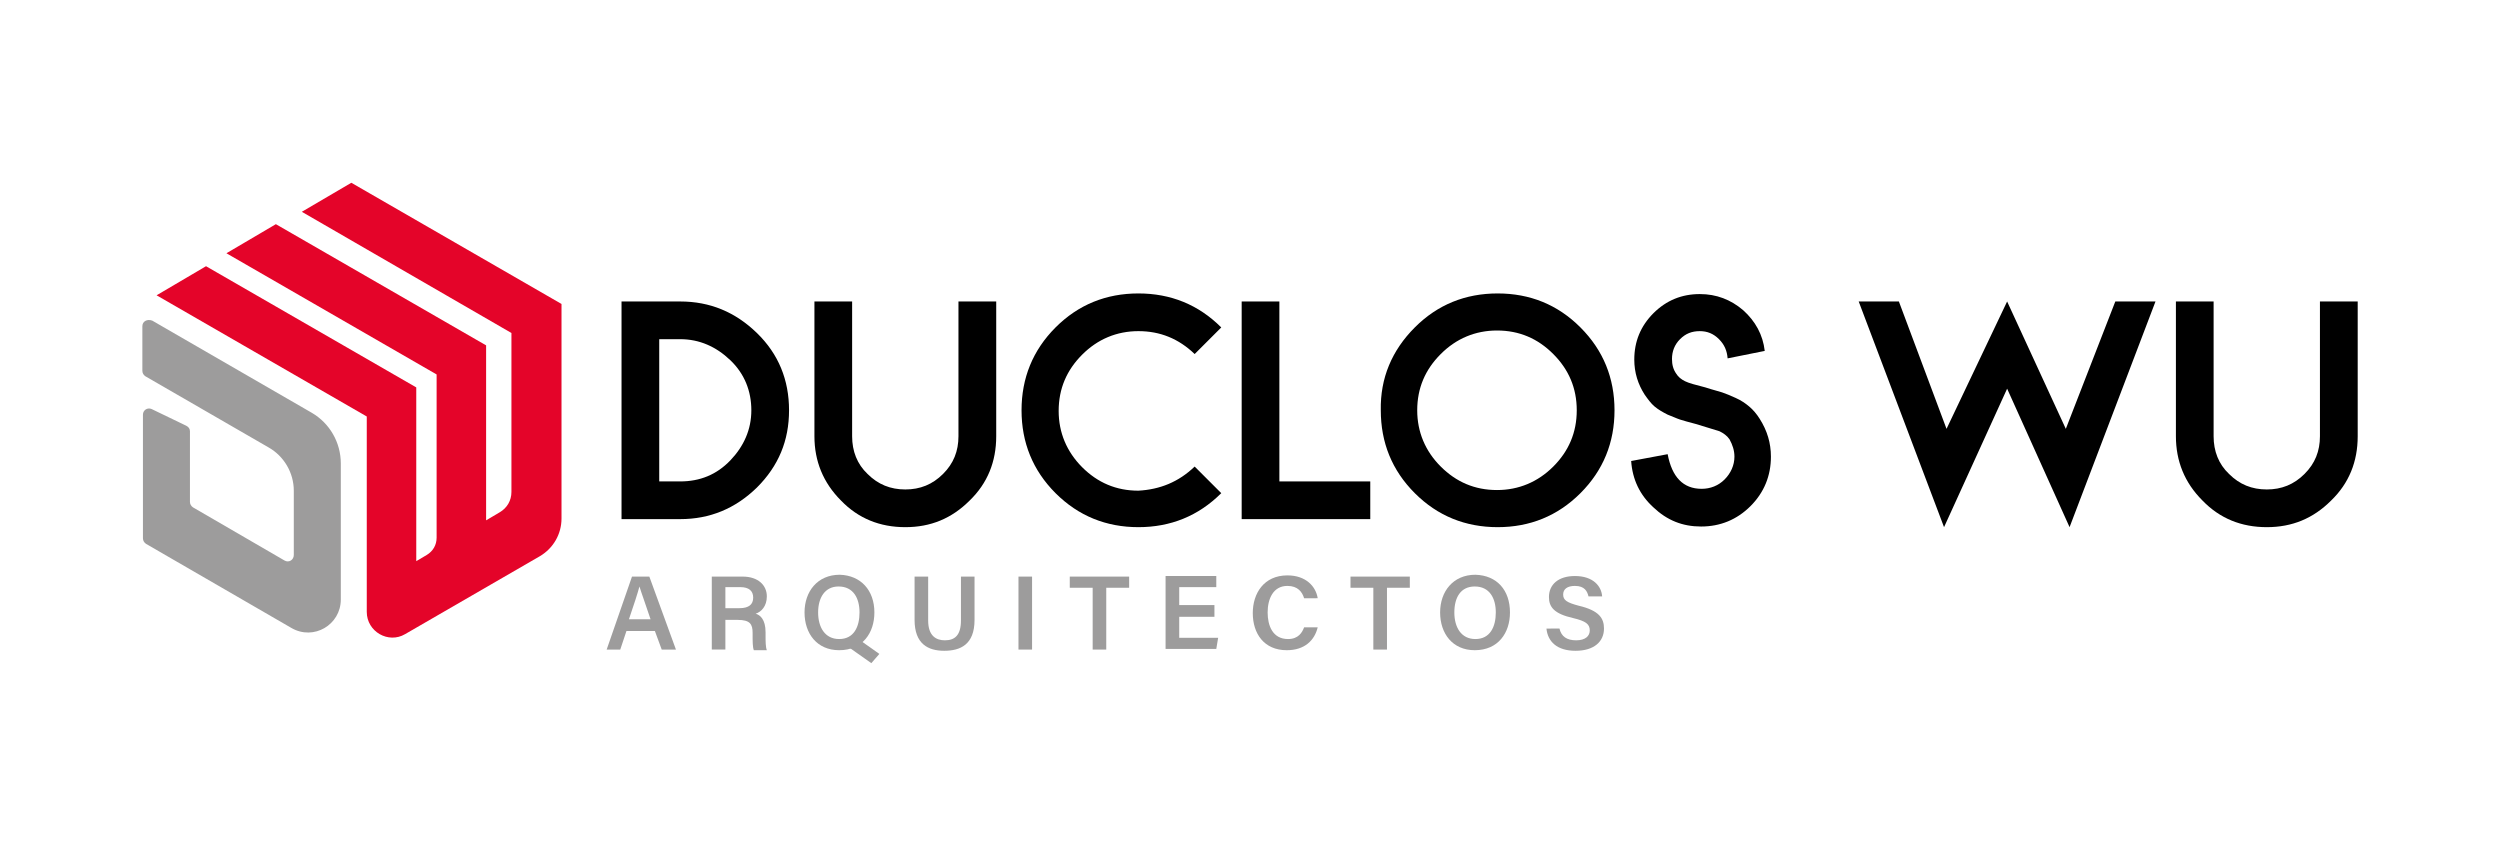
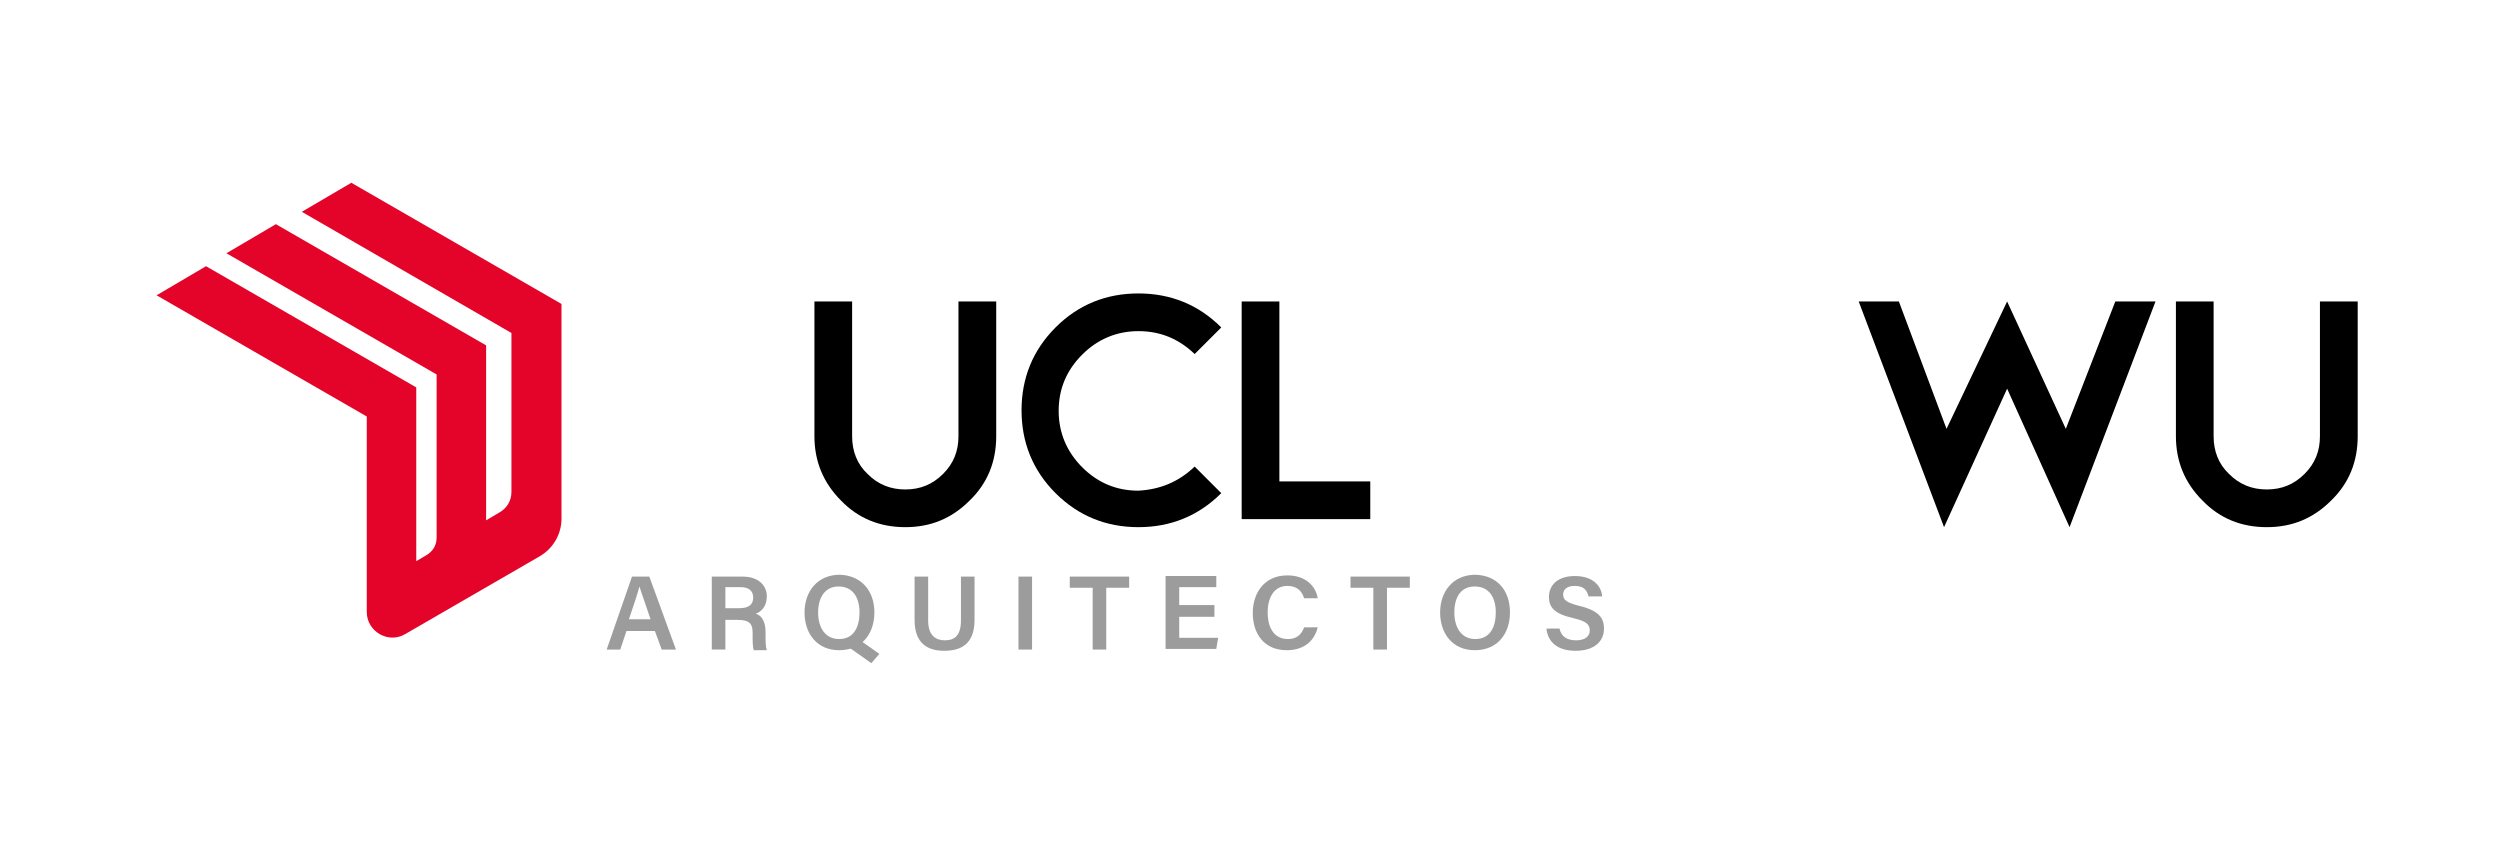
<svg xmlns="http://www.w3.org/2000/svg" xml:space="preserve" width="1191px" height="403px" version="1.1" style="shape-rendering:geometricPrecision; text-rendering:geometricPrecision; image-rendering:optimizeQuality; fill-rule:evenodd; clip-rule:evenodd" viewBox="0 0 432.36 146.28">
  <defs>
    <style type="text/css"> .fil0 {fill:none} .fil3 {fill:black} .fil2 {fill:#9D9C9C} .fil1 {fill:#E40429} </style>
  </defs>
  <g id="Capa_x0020_1">
    <rect class="fil0" width="432.36" height="146.28" />
    <path class="fil1" d="M97.11 52.56l-36.35 -20.96 -8.56 5.02 36.25 20.96 0 0 0 27.48c0,1.5 -0.75,2.78 -2.03,3.53l-2.35 1.39 0 -30.26 0 0 0 0 0 0 0 0 -36.36 -20.96 -8.55 5.03 36.35 20.96 0 28.23c0,1.28 -0.64,2.35 -1.71,2.99l-1.81 1.07 0 -30.05 -36.36 -20.96 -8.55 5.03 36.35 20.96 0 33.79c0,3.42 3.74,5.56 6.63,3.85l23.31 -13.48c2.35,-1.39 3.74,-3.85 3.74,-6.52l0 -37.1 0 0z" />
-     <path class="fil2" d="M24.62 56.41l0 7.69c0,0.43 0.21,0.75 0.53,0.97l21.28 12.29c2.67,1.5 4.38,4.39 4.38,7.49l0 11.12c0,0.86 -0.85,1.39 -1.6,0.96l-15.83 -9.19c-0.32,-0.22 -0.53,-0.54 -0.53,-0.97l0 -12.19c0,-0.42 -0.21,-0.74 -0.64,-0.96l-5.99 -2.89c-0.75,-0.32 -1.5,0.22 -1.5,0.97l0 10.9 0 8.02 0 2.46c0,0.43 0.22,0.75 0.54,0.97l25.13 14.54c3.85,2.24 8.55,-0.54 8.55,-4.92l0 0 0 -1.28 0 -17.97 0 -1.49 0 -2.78c0,-3.64 -1.92,-6.96 -5.02,-8.77l-27.59 -15.94c-0.86,-0.32 -1.71,0.11 -1.71,0.97z" />
-     <path class="fil3" d="M107.49 52.13l10.15 0c5.14,0 9.52,1.82 13.26,5.45 3.75,3.64 5.56,8.13 5.56,13.37 0,5.24 -1.81,9.62 -5.56,13.36 -3.74,3.64 -8.12,5.46 -13.26,5.46l-10.15 0 0 -37.64zm6.52 6.52l0 24.6 3.63 0c3.43,0 6.31,-1.18 8.67,-3.64 2.35,-2.46 3.63,-5.35 3.63,-8.66 0,-3.32 -1.17,-6.31 -3.63,-8.66 -2.46,-2.35 -5.35,-3.64 -8.67,-3.64l-3.63 0z" />
    <path class="fil3" d="M172.29 52.13l0 23.31c0,4.38 -1.5,8.13 -4.6,11.12 -3.1,3.1 -6.74,4.6 -11.12,4.6 -4.39,0 -8.13,-1.5 -11.12,-4.6 -3.1,-3.1 -4.6,-6.84 -4.6,-11.12l0 -23.31 6.52 0 0 23.31c0,2.57 0.86,4.81 2.67,6.52 1.82,1.82 3.96,2.68 6.53,2.68 2.56,0 4.7,-0.86 6.52,-2.68 1.82,-1.81 2.67,-3.95 2.67,-6.52l0 -23.31 6.53 0z" />
    <path class="fil3" d="M206.61 80.68l4.6 4.6c-3.96,3.95 -8.77,5.88 -14.33,5.88 -5.56,0 -10.37,-1.93 -14.33,-5.88 -3.95,-3.96 -5.88,-8.77 -5.88,-14.33 0,-5.56 1.93,-10.37 5.88,-14.33 3.96,-3.96 8.77,-5.88 14.33,-5.88 5.56,0 10.37,1.92 14.33,5.88l-4.6 4.6c-2.78,-2.67 -5.99,-3.96 -9.73,-3.96 -3.74,0 -7.06,1.39 -9.73,4.07 -2.67,2.67 -4.06,5.88 -4.06,9.73 0,3.74 1.39,7.05 4.06,9.73 2.67,2.67 5.88,4.06 9.73,4.06 3.74,-0.21 6.95,-1.5 9.73,-4.17z" />
    <polygon class="fil3" points="221.26,83.25 236.98,83.25 236.98,89.77 214.74,89.77 214.74,52.13 221.26,52.13 " />
-     <path class="fil3" d="M244.68 56.62c3.95,-3.96 8.77,-5.88 14.33,-5.88 5.56,0 10.37,1.92 14.32,5.88 3.96,3.96 5.89,8.77 5.89,14.33 0,5.56 -1.93,10.37 -5.89,14.33 -3.95,3.95 -8.76,5.88 -14.32,5.88 -5.56,0 -10.38,-1.93 -14.33,-5.88 -3.96,-3.96 -5.88,-8.77 -5.88,-14.33 -0.11,-5.56 1.92,-10.37 5.88,-14.33zm23.95 4.6c-2.67,-2.68 -5.88,-4.07 -9.73,-4.07 -3.74,0 -7.06,1.39 -9.73,4.07 -2.68,2.67 -4.07,5.88 -4.07,9.73 0,3.74 1.39,7.06 4.07,9.73 2.67,2.67 5.88,4.06 9.73,4.06 3.74,0 7.06,-1.39 9.73,-4.06 2.67,-2.67 4.06,-5.88 4.06,-9.73 0,-3.85 -1.39,-7.06 -4.06,-9.73z" />
-     <path class="fil3" d="M293.22 73.3c-1.17,-0.32 -2.03,-0.53 -2.67,-0.75 -0.64,-0.21 -1.28,-0.53 -2.14,-0.85 -0.85,-0.43 -1.6,-0.86 -2.24,-1.39 -0.65,-0.54 -1.18,-1.29 -1.71,-2.03 -1.18,-1.82 -1.82,-3.85 -1.82,-6.1 0,-3.1 1.07,-5.77 3.31,-8.02 2.25,-2.24 4.92,-3.31 8.02,-3.31 2.89,0 5.35,0.96 7.49,2.78 2.14,1.92 3.42,4.27 3.74,7.05l-6.42 1.29c-0.1,-1.29 -0.53,-2.36 -1.49,-3.32 -0.96,-0.96 -2.03,-1.39 -3.32,-1.39 -1.39,0 -2.46,0.43 -3.42,1.39 -0.96,0.96 -1.39,2.14 -1.39,3.42 0,0.97 0.21,1.82 0.75,2.57 0.32,0.53 0.85,0.96 1.5,1.28 0.64,0.32 1.81,0.64 3.52,1.07 1.29,0.43 2.25,0.64 2.89,0.86 0.64,0.21 1.39,0.53 2.35,0.96 0.97,0.43 1.72,0.96 2.36,1.5 0.64,0.53 1.28,1.28 1.81,2.13 1.29,2.04 1.93,4.17 1.93,6.53 0,3.31 -1.18,6.2 -3.53,8.55 -2.35,2.35 -5.24,3.53 -8.55,3.53 -3.21,0 -5.88,-1.07 -8.24,-3.31 -2.35,-2.14 -3.63,-4.82 -3.85,-8.02l6.31 -1.18c0.75,3.96 2.68,5.99 5.88,5.99 1.5,0 2.89,-0.54 3.96,-1.61 1.07,-1.07 1.71,-2.46 1.71,-3.95 0,-1.07 -0.32,-2.03 -0.85,-3 -0.43,-0.64 -1.07,-1.07 -1.72,-1.39 -1.07,-0.32 -2.35,-0.74 -4.17,-1.28z" />
    <polygon class="fil3" points="357.92,91.16 347.12,67.21 336.21,91.16 321.45,52.13 328.4,52.13 336.64,74.16 347.12,52.13 357.27,74.16 365.83,52.13 372.78,52.13 " />
    <path class="fil3" d="M407.75 52.13l0 23.31c0,4.38 -1.5,8.13 -4.6,11.12 -3.1,3.1 -6.74,4.6 -11.12,4.6 -4.39,0 -8.13,-1.5 -11.12,-4.6 -3.11,-3.1 -4.6,-6.84 -4.6,-11.12l0 -23.31 6.52 0 0 23.31c0,2.57 0.86,4.81 2.67,6.52 1.82,1.82 3.96,2.68 6.53,2.68 2.56,0 4.7,-0.86 6.52,-2.68 1.82,-1.81 2.67,-3.95 2.67,-6.52l0 -23.31 6.53 0z" />
    <path class="fil2" d="M108.34 109.12l-1.07 3.21 -2.35 0 4.38 -12.62 3 0 4.6 12.62 -2.46 0 -1.18 -3.21 -4.92 0zm4.17 -2.03c-0.96,-2.89 -1.6,-4.6 -1.92,-5.67l0 0c-0.32,1.18 -0.97,3.21 -1.82,5.67l3.74 0z" />
    <path class="fil2" d="M125.45 107.09l0 5.24 -2.35 0 0 -12.62 5.34 0c2.68,0 4.18,1.5 4.18,3.42 0,1.72 -0.97,2.68 -1.93,3 0.75,0.21 1.71,0.96 1.71,3.21l0 0.64c0,0.85 0,1.92 0.22,2.46l-2.25 0c-0.21,-0.54 -0.21,-1.5 -0.21,-2.78l0 -0.22c0,-1.49 -0.43,-2.24 -2.57,-2.24l-2.14 0 0 -0.11zm0 -1.92l2.46 0c1.6,0 2.35,-0.65 2.35,-1.82 0,-1.18 -0.75,-1.82 -2.24,-1.82l-2.57 0 0 3.64z" />
    <polygon class="fil2" points="148.44,110.51 152.08,113.08 150.69,114.68 146.3,111.58 " />
    <path class="fil2" d="M151.22 105.91c0,3.53 -2.03,6.53 -6.09,6.53 -3.85,0 -5.99,-2.89 -5.99,-6.53 0,-3.63 2.24,-6.52 6.09,-6.52 3.64,0.11 5.99,2.68 5.99,6.52zm-9.73 0c0,2.57 1.18,4.6 3.64,4.6 2.56,0 3.52,-2.14 3.52,-4.6 0,-2.45 -1.06,-4.49 -3.63,-4.49 -2.35,0 -3.53,1.93 -3.53,4.49z" />
    <path class="fil2" d="M160.52 99.71l0 7.59c0,2.68 1.39,3.43 2.89,3.43 1.71,0 2.78,-0.86 2.78,-3.43l0 -7.59 2.35 0 0 7.49c0,4.28 -2.46,5.34 -5.24,5.34 -2.78,0 -5.13,-1.17 -5.13,-5.34l0 -7.49 2.35 0z" />
    <polygon class="fil2" points="178.49,99.71 178.49,112.33 176.14,112.33 176.14,99.71 " />
    <polygon class="fil2" points="188.97,101.64 185.01,101.64 185.01,99.71 195.28,99.71 195.28,101.64 191.32,101.64 191.32,112.33 188.97,112.33 " />
    <polygon class="fil2" points="210.03,106.66 203.94,106.66 203.94,110.3 210.67,110.3 210.35,112.22 201.58,112.22 201.58,99.61 210.35,99.61 210.35,101.53 203.94,101.53 203.94,104.63 210.03,104.63 " />
    <path class="fil2" d="M227.89 108.48c-0.54,2.25 -2.25,3.96 -5.35,3.96 -3.95,0 -5.88,-2.89 -5.88,-6.42 0,-3.42 1.93,-6.52 5.99,-6.52 3.21,0 4.92,1.92 5.24,3.95l-2.35 0.01c-0.32,-1.07 -1.07,-2.14 -2.89,-2.14 -2.46,0 -3.42,2.24 -3.42,4.59 0,2.25 0.85,4.6 3.53,4.6 1.81,0 2.46,-1.17 2.78,-2.03l2.35 0z" />
    <polygon class="fil2" points="237.51,101.64 233.56,101.64 233.56,99.71 243.82,99.71 243.82,101.64 239.87,101.64 239.87,112.33 237.51,112.33 " />
    <path class="fil2" d="M261.14 105.91c0,3.53 -2.03,6.53 -6.09,6.53 -3.85,0 -5.99,-2.89 -5.99,-6.53 0,-3.63 2.25,-6.52 6.1,-6.52 3.74,0.11 5.98,2.68 5.98,6.52zm-9.62 0c0,2.57 1.18,4.6 3.64,4.6 2.56,0 3.53,-2.14 3.53,-4.6 0,-2.45 -1.07,-4.49 -3.64,-4.49 -2.46,0 -3.53,1.93 -3.53,4.49z" />
    <path class="fil2" d="M269.7 108.69c0.32,1.39 1.28,2.04 2.89,2.04 1.6,0 2.35,-0.75 2.35,-1.71 0,-1.07 -0.64,-1.61 -2.89,-2.14 -3.31,-0.75 -4.17,-1.93 -4.17,-3.64 0,-2.14 1.61,-3.63 4.49,-3.63 3.21,0 4.6,1.81 4.71,3.52l-2.36 0c-0.21,-0.85 -0.64,-1.81 -2.35,-1.81 -1.28,0 -2.03,0.53 -2.03,1.49 0,0.97 0.64,1.39 2.67,1.93 3.64,0.85 4.39,2.24 4.39,3.96 0,2.24 -1.71,3.84 -4.92,3.84 -3.21,0 -4.81,-1.6 -5.03,-3.84l2.25 -0.01z" />
  </g>
</svg>